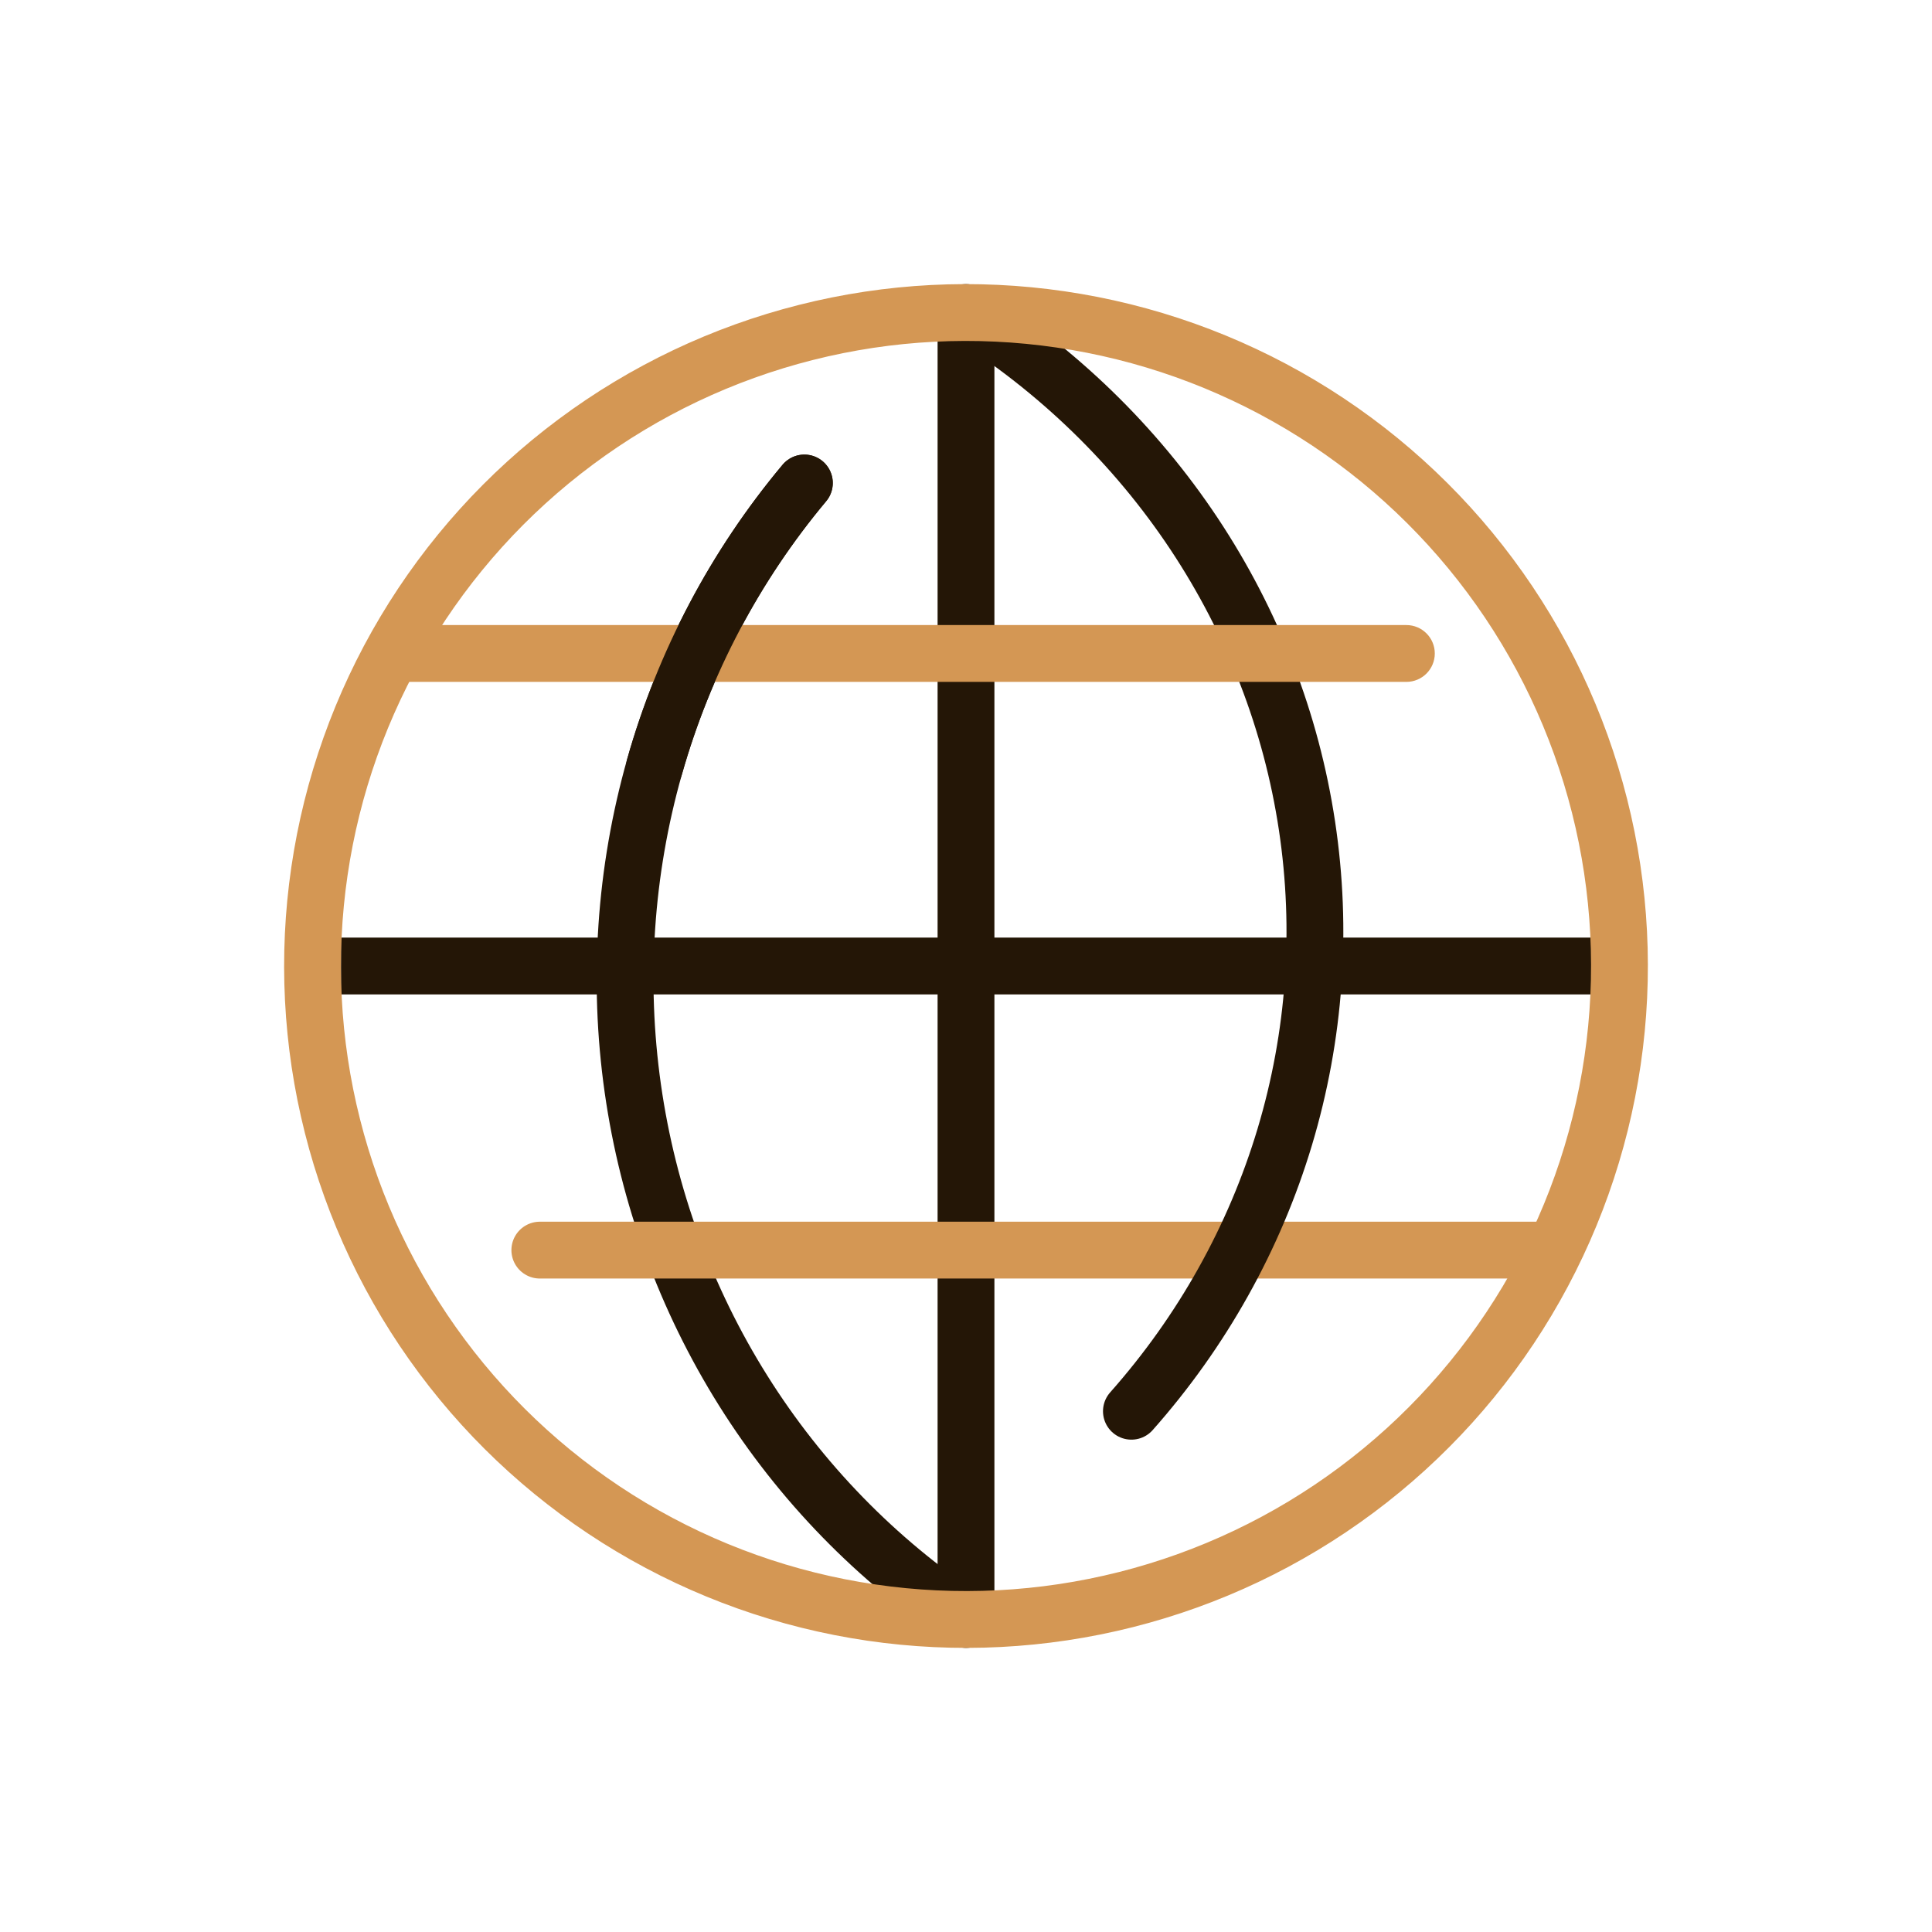
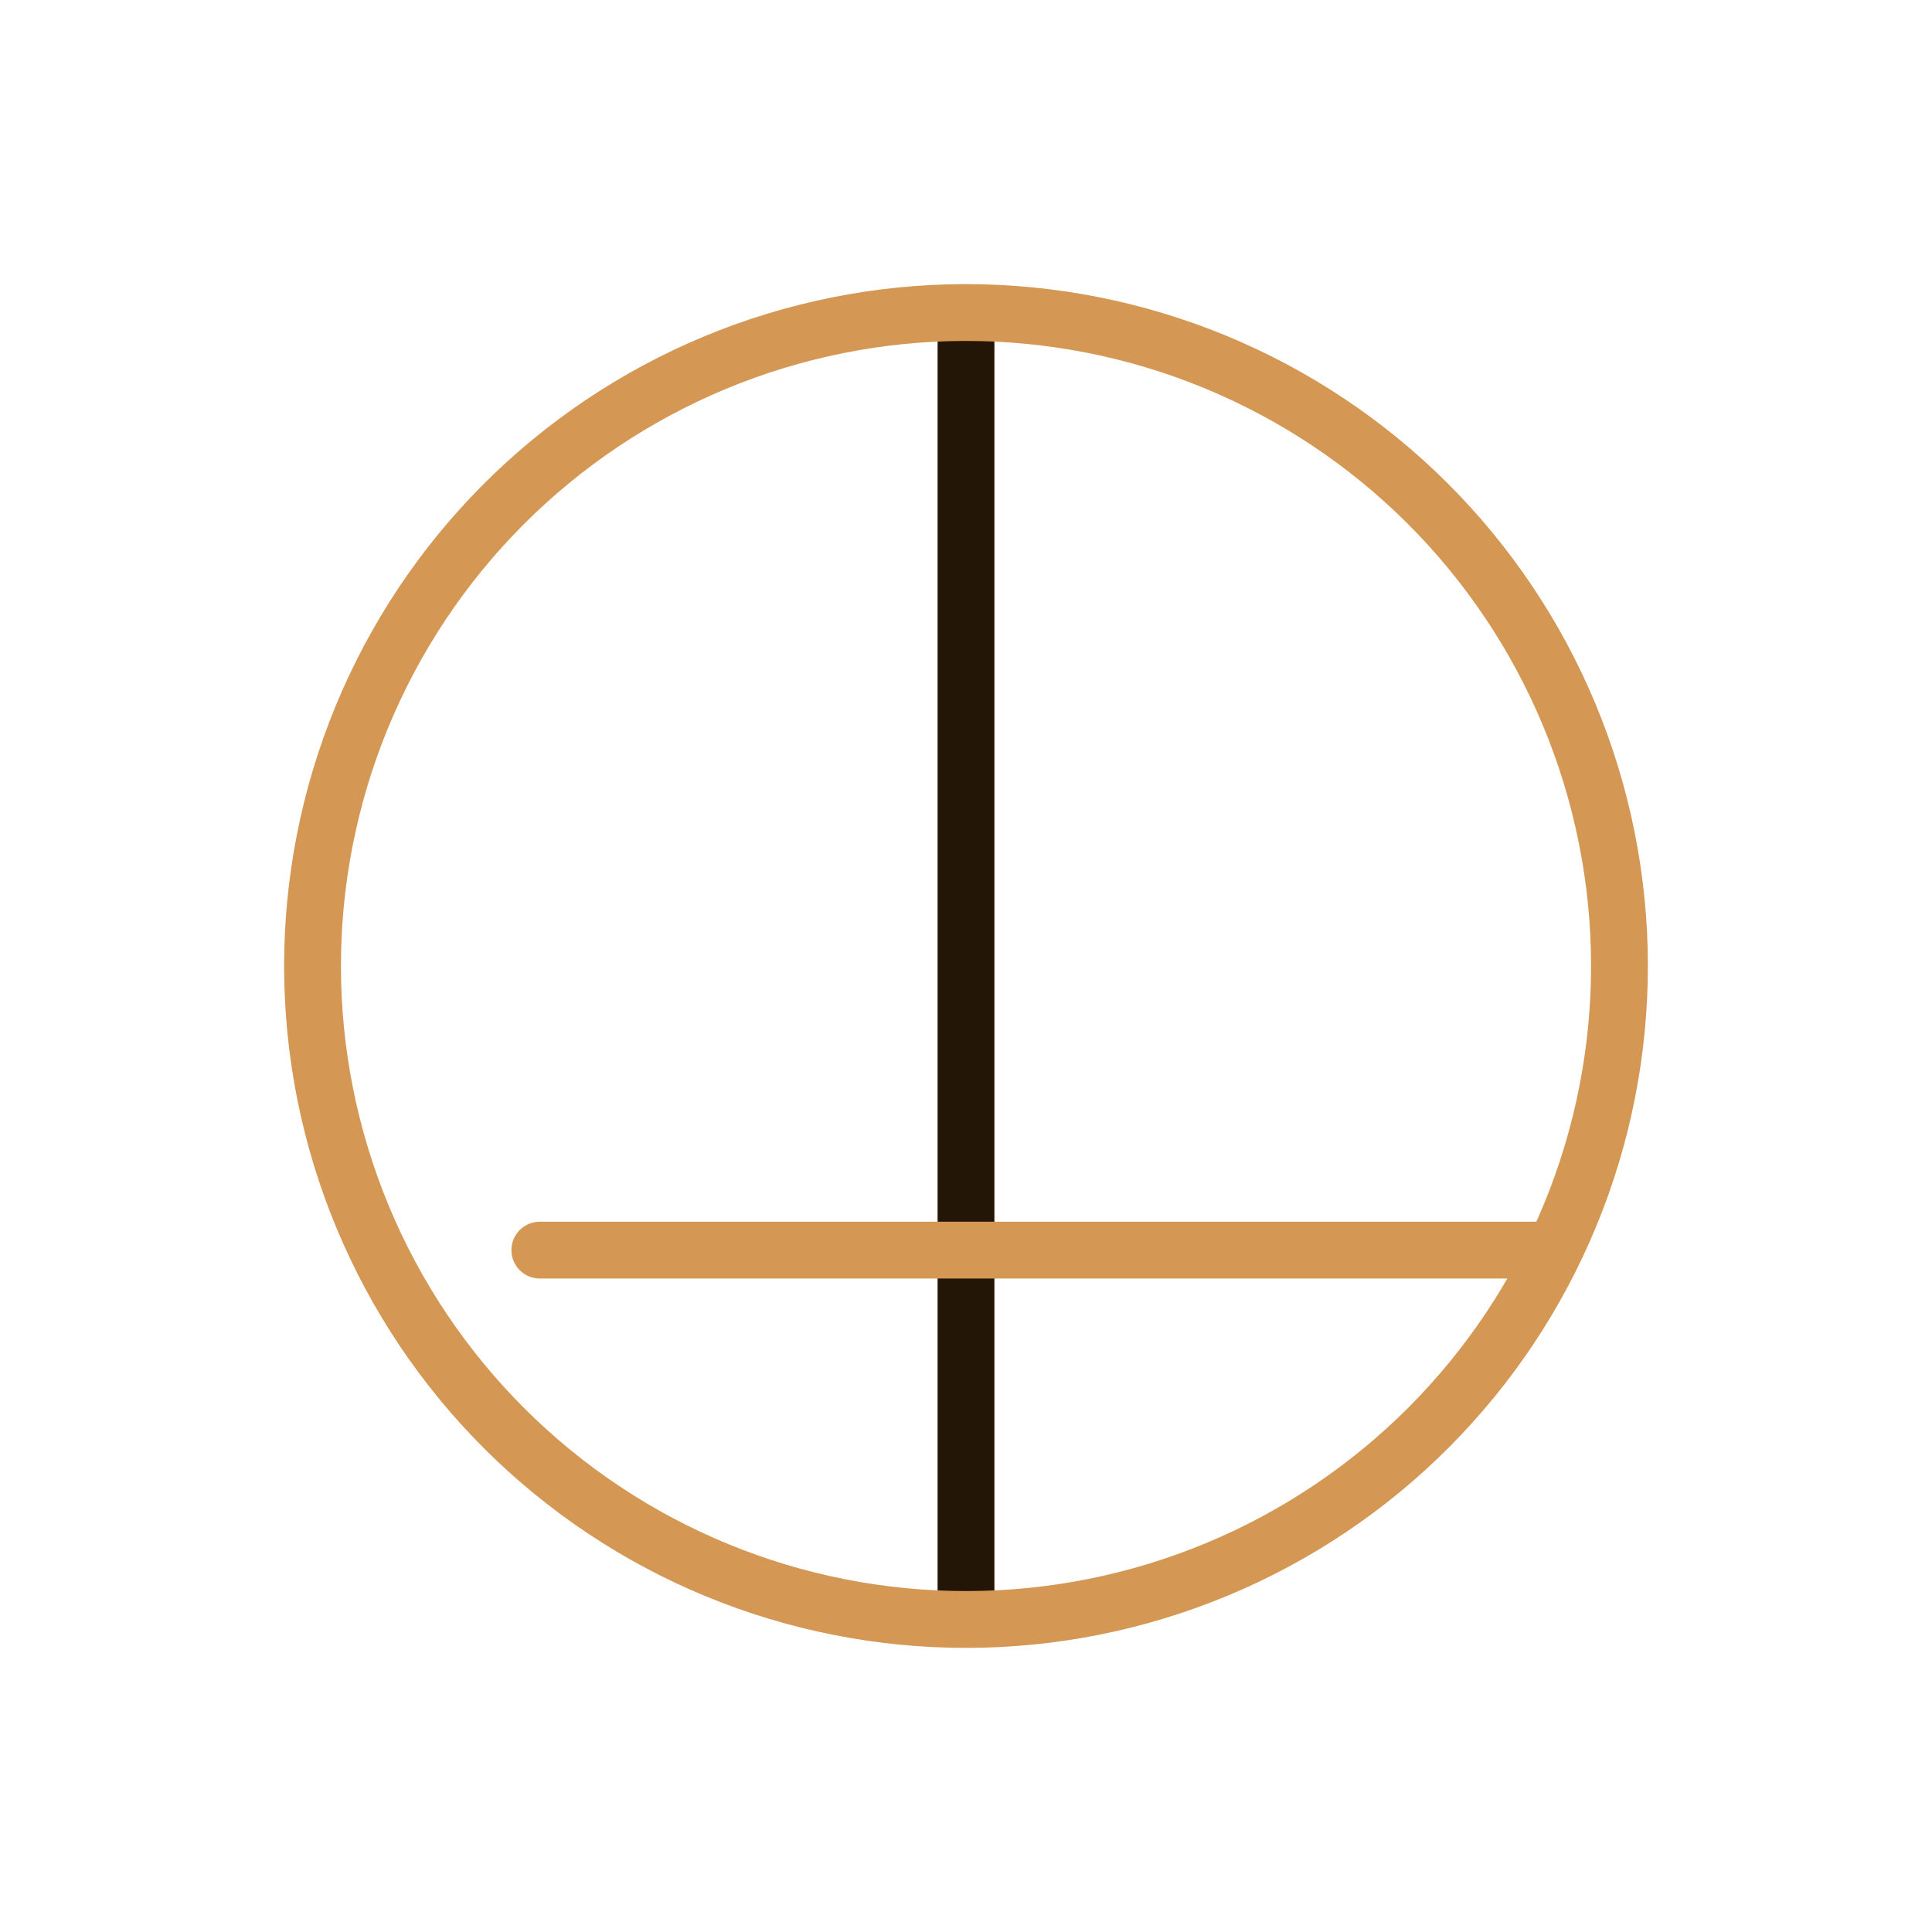
<svg xmlns="http://www.w3.org/2000/svg" width="68" height="68" viewBox="0 0 68 68" fill="none">
  <path d="M34 11V57" stroke="#241606" stroke-width="2" />
-   <path d="M57 34L12 34" stroke="#241606" stroke-width="2" />
-   <path d="M28.311 17C25.876 19.91 24.077 23.317 23.036 26.992C21.995 30.667 21.735 34.527 22.273 38.313C22.811 42.099 24.136 45.724 26.158 48.946C28.18 52.169 30.854 54.914 34 57" stroke="#241606" stroke-width="2" stroke-linecap="round" />
  <path d="M54.5 44L19 44" stroke="#D49754" stroke-width="2" stroke-linecap="round" />
-   <path d="M39.822 49.671C42.315 46.858 44.155 43.564 45.221 40.011C46.286 36.458 46.553 32.727 46.002 29.067C45.451 25.406 44.095 21.902 42.026 18.786C39.956 15.671 37.22 13.016 34 11" stroke="#241606" stroke-width="2" stroke-linecap="round" />
-   <path d="M49.5 24C50.052 24 50.5 23.552 50.5 23C50.5 22.448 50.052 22 49.5 22L49.5 24ZM49.5 22L14 22L14 24L49.5 24L49.5 22Z" fill="#D49754" />
-   <path d="M28.311 17C25.876 19.91 24.077 23.317 23.036 26.992" stroke="#241606" stroke-width="2" stroke-linecap="round" />
  <path d="M45.788 14.25C43.194 12.702 40.321 11.68 37.333 11.243C34.344 10.805 31.299 10.96 28.37 11.7C25.442 12.439 22.687 13.748 20.265 15.552C17.842 17.355 15.798 19.619 14.25 22.212C12.702 24.806 11.68 27.679 11.243 30.667C10.805 33.656 10.96 36.701 11.7 39.63C12.439 42.558 13.748 45.313 15.552 47.735C17.355 50.158 19.619 52.202 22.212 53.75C24.806 55.298 27.679 56.32 30.667 56.757C33.656 57.195 36.701 57.04 39.63 56.3C42.558 55.561 45.313 54.252 47.735 52.448C50.158 50.645 52.202 48.381 53.75 45.788C55.298 43.194 56.32 40.321 56.757 37.333C57.195 34.344 57.04 31.299 56.3 28.37C55.561 25.442 54.252 22.687 52.448 20.265C50.645 17.842 48.381 15.798 45.788 14.25L45.788 14.25Z" stroke="#D49754" stroke-width="2" />
</svg>